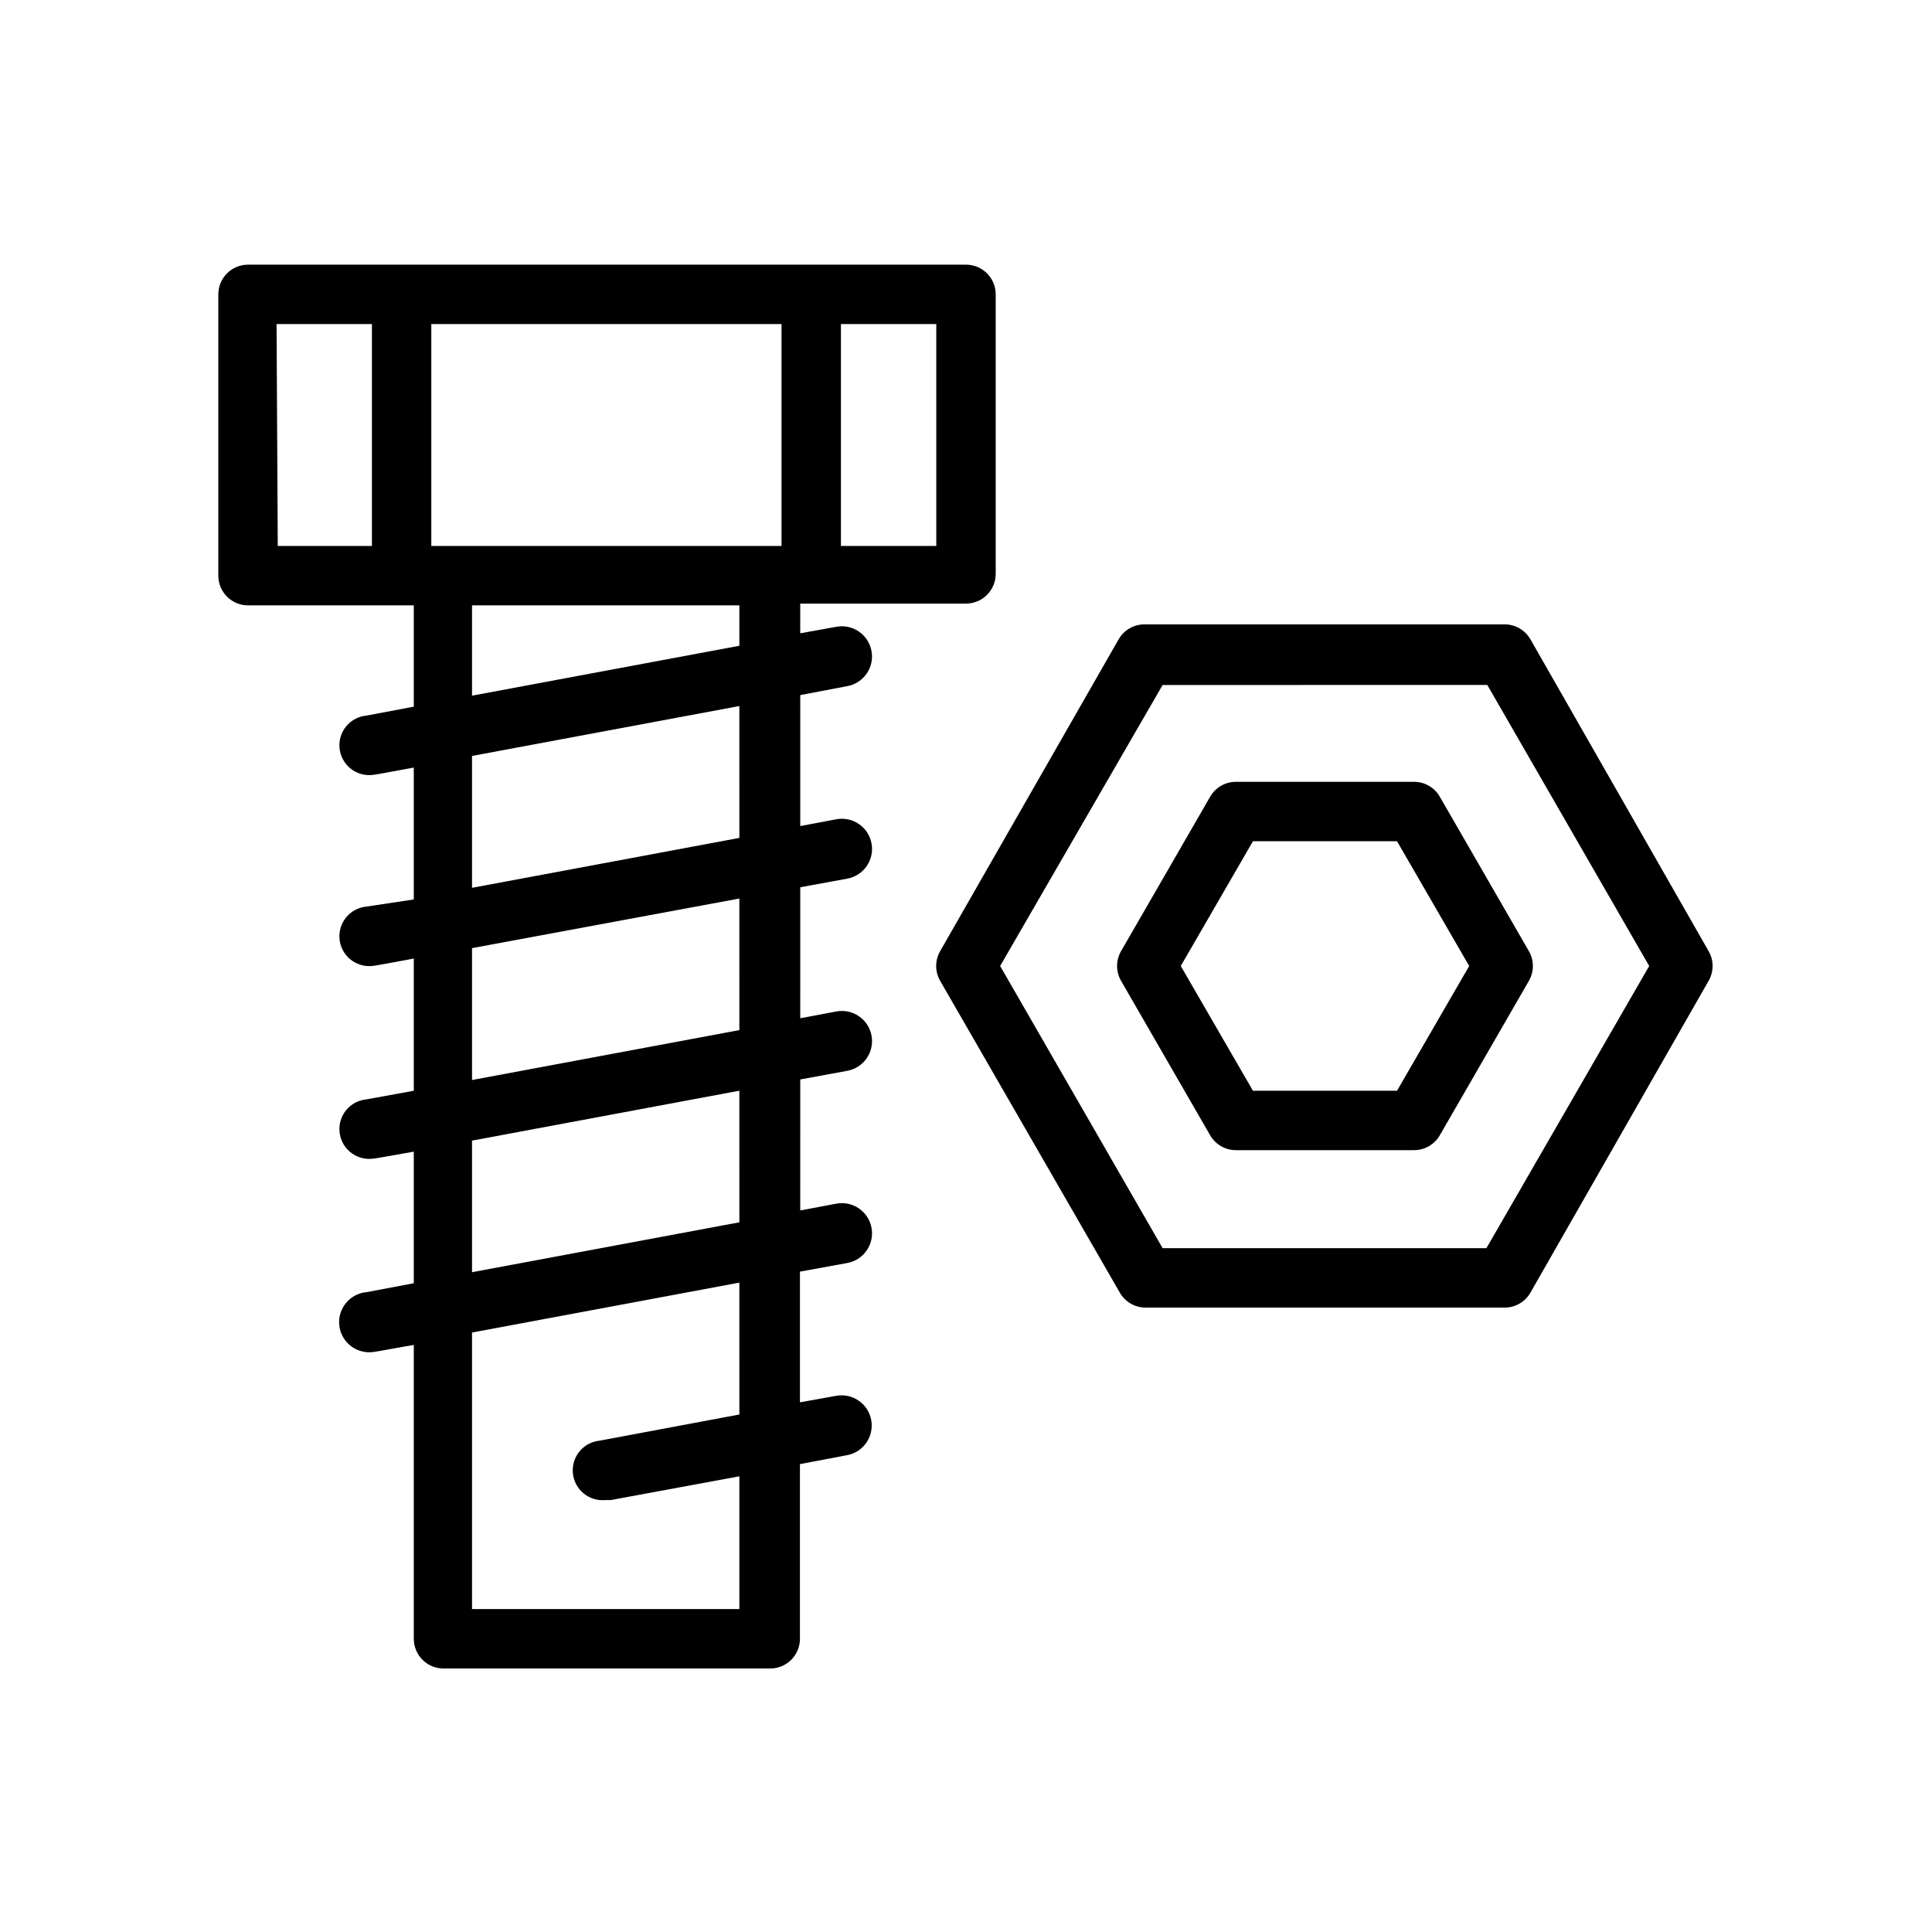
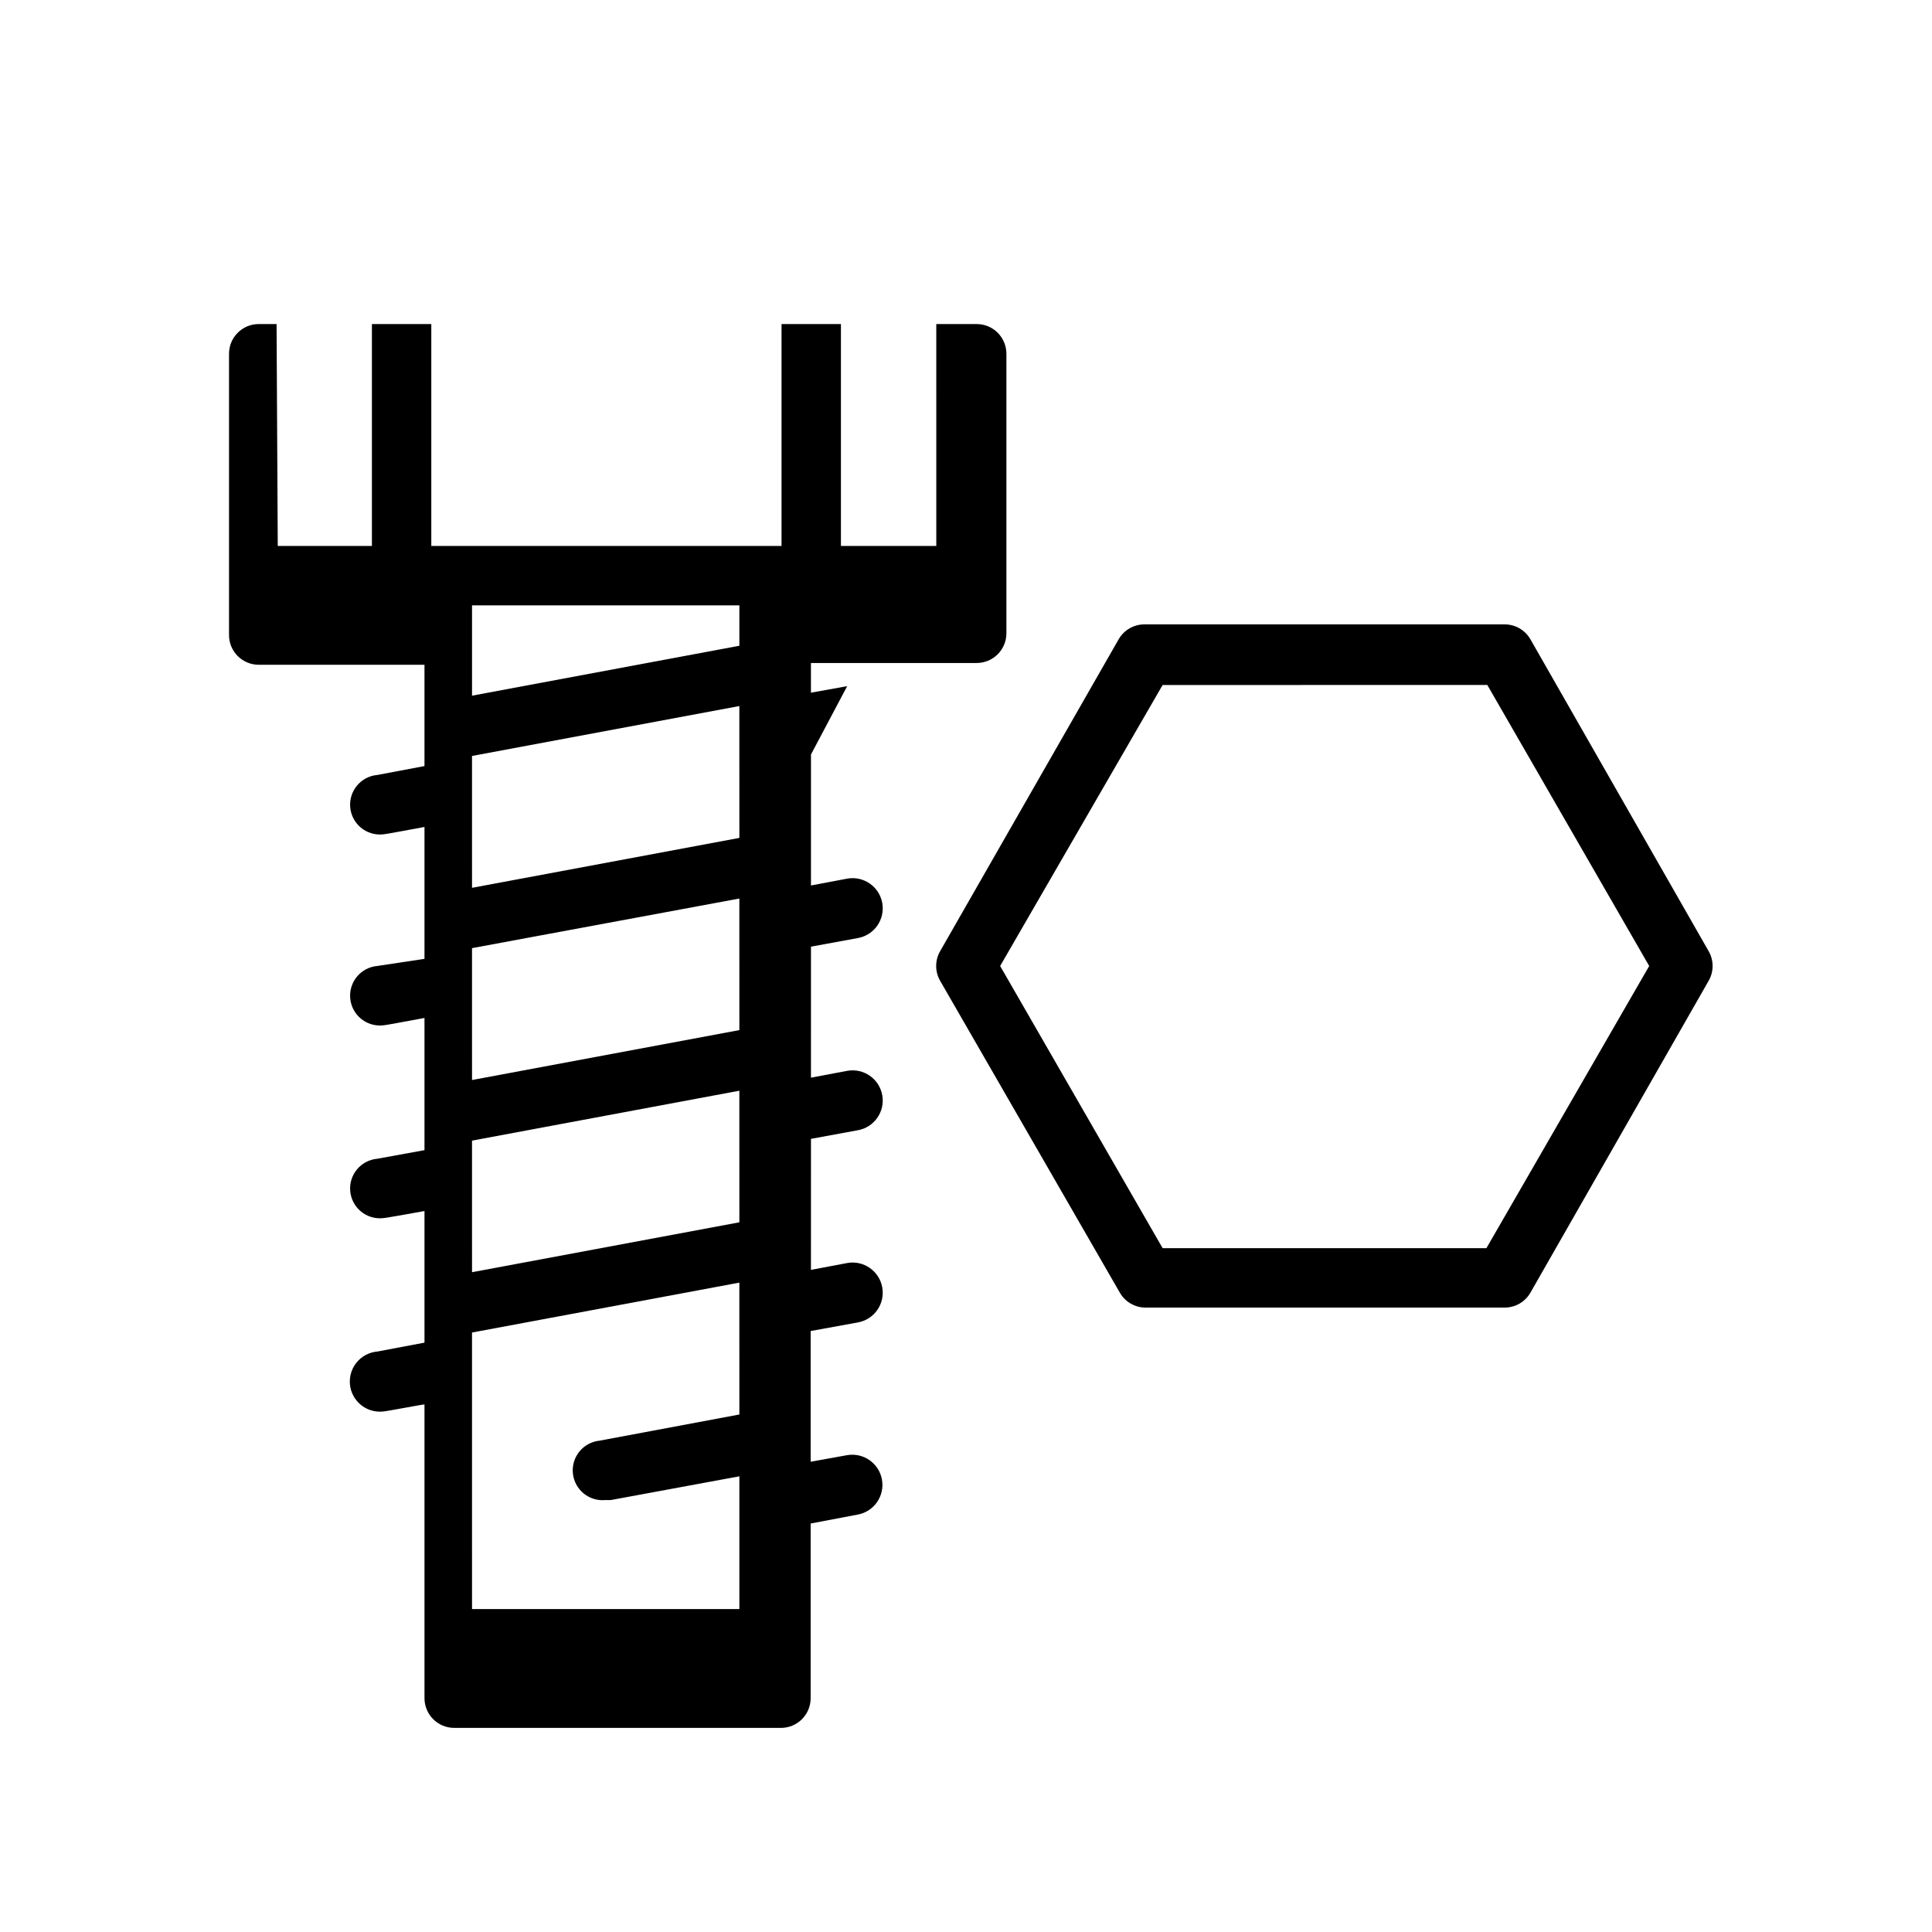
<svg xmlns="http://www.w3.org/2000/svg" fill="#000000" width="800px" height="800px" version="1.1" viewBox="144 144 512 512">
  <g>
-     <path d="m368.51 325.84c4.348-0.781 7.234-4.941 6.453-9.289-0.781-4.348-4.941-7.238-9.289-6.453l-9.605 1.73v-7.871h43.93c2.086 0 4.09-0.832 5.566-2.309 1.477-1.473 2.305-3.477 2.305-5.566v-74.074c0-2.086-0.828-4.09-2.305-5.566-1.477-1.477-3.481-2.305-5.566-2.305h-190.27c-4.348 0-7.871 3.523-7.871 7.871v74.547c0 2.09 0.828 4.09 2.305 5.566 1.477 1.477 3.481 2.309 5.566 2.309h43.926v26.844l-12.516 2.363v-0.004c-4.348 0.391-7.555 4.234-7.164 8.582 0.391 4.348 4.234 7.555 8.582 7.164 0.789 0 10.078-1.812 11.098-1.969v34.953l-12.516 1.887c-4.348 0.391-7.555 4.234-7.164 8.582 0.391 4.348 4.234 7.555 8.582 7.164 0.789 0 10.078-1.812 11.098-1.969v35.031l-12.516 2.281c-4.348 0.391-7.555 4.234-7.164 8.582 0.391 4.348 4.234 7.555 8.582 7.164 0.789 0 10.078-1.73 11.098-1.891v34.875l-12.516 2.363v-0.004c-4.391 0.391-7.633 4.269-7.242 8.66 0.391 4.391 4.269 7.633 8.66 7.242 0.789 0 10.078-1.812 11.098-1.891v77.855c0 2.086 0.832 4.09 2.309 5.566 1.477 1.477 3.477 2.305 5.566 2.305h86.594-0.004c2.09 0 4.09-0.828 5.566-2.305 1.477-1.477 2.305-3.481 2.305-5.566v-46.289l12.438-2.363 0.004 0.004c4.344-0.785 7.234-4.941 6.453-9.289-0.781-4.348-4.941-7.238-9.289-6.457l-9.605 1.73v-34.637l12.52-2.281c4.348-0.781 7.234-4.941 6.453-9.289-0.781-4.348-4.941-7.238-9.289-6.453l-9.605 1.812 0.004-34.719 12.438-2.285c4.348-0.781 7.234-4.941 6.453-9.289s-4.941-7.234-9.289-6.453l-9.605 1.812 0.004-34.719 12.438-2.281c4.348-0.785 7.234-4.941 6.453-9.289s-4.941-7.238-9.289-6.457l-9.605 1.812 0.004-34.715zm23.617-37.156h-25.273v-58.805h25.27zm-41.012-58.805v58.805h-92.816v-58.805zm-133.82 0h25.266v58.805h-24.953zm51.797 74.547h70.848v10.707l-70.848 13.227zm70.848 214.43-37 6.926v0.004c-4.348 0.414-7.539 4.273-7.125 8.621 0.414 4.348 4.273 7.535 8.621 7.125h1.418l34.086-6.297v35.188h-70.848l-0.004-73.289 70.848-13.227zm0-50.934-70.848 13.227-0.004-34.871 70.848-13.227zm0-50.934-70.848 13.227-0.004-34.949 70.848-13.145zm0-50.934-70.848 13.227-0.004-34.945 70.848-13.227z" />
+     <path d="m368.51 325.84l-9.605 1.73v-7.871h43.93c2.086 0 4.09-0.832 5.566-2.309 1.477-1.473 2.305-3.477 2.305-5.566v-74.074c0-2.086-0.828-4.09-2.305-5.566-1.477-1.477-3.481-2.305-5.566-2.305h-190.27c-4.348 0-7.871 3.523-7.871 7.871v74.547c0 2.09 0.828 4.09 2.305 5.566 1.477 1.477 3.481 2.309 5.566 2.309h43.926v26.844l-12.516 2.363v-0.004c-4.348 0.391-7.555 4.234-7.164 8.582 0.391 4.348 4.234 7.555 8.582 7.164 0.789 0 10.078-1.812 11.098-1.969v34.953l-12.516 1.887c-4.348 0.391-7.555 4.234-7.164 8.582 0.391 4.348 4.234 7.555 8.582 7.164 0.789 0 10.078-1.812 11.098-1.969v35.031l-12.516 2.281c-4.348 0.391-7.555 4.234-7.164 8.582 0.391 4.348 4.234 7.555 8.582 7.164 0.789 0 10.078-1.73 11.098-1.891v34.875l-12.516 2.363v-0.004c-4.391 0.391-7.633 4.269-7.242 8.66 0.391 4.391 4.269 7.633 8.66 7.242 0.789 0 10.078-1.812 11.098-1.891v77.855c0 2.086 0.832 4.09 2.309 5.566 1.477 1.477 3.477 2.305 5.566 2.305h86.594-0.004c2.09 0 4.09-0.828 5.566-2.305 1.477-1.477 2.305-3.481 2.305-5.566v-46.289l12.438-2.363 0.004 0.004c4.344-0.785 7.234-4.941 6.453-9.289-0.781-4.348-4.941-7.238-9.289-6.457l-9.605 1.73v-34.637l12.52-2.281c4.348-0.781 7.234-4.941 6.453-9.289-0.781-4.348-4.941-7.238-9.289-6.453l-9.605 1.812 0.004-34.719 12.438-2.285c4.348-0.781 7.234-4.941 6.453-9.289s-4.941-7.234-9.289-6.453l-9.605 1.812 0.004-34.719 12.438-2.281c4.348-0.785 7.234-4.941 6.453-9.289s-4.941-7.238-9.289-6.457l-9.605 1.812 0.004-34.715zm23.617-37.156h-25.273v-58.805h25.27zm-41.012-58.805v58.805h-92.816v-58.805zm-133.82 0h25.266v58.805h-24.953zm51.797 74.547h70.848v10.707l-70.848 13.227zm70.848 214.43-37 6.926v0.004c-4.348 0.414-7.539 4.273-7.125 8.621 0.414 4.348 4.273 7.535 8.621 7.125h1.418l34.086-6.297v35.188h-70.848l-0.004-73.289 70.848-13.227zm0-50.934-70.848 13.227-0.004-34.871 70.848-13.227zm0-50.934-70.848 13.227-0.004-34.949 70.848-13.145zm0-50.934-70.848 13.227-0.004-34.945 70.848-13.227z" />
    <path d="m596.8 396.06-47.234-82.656c-1.398-2.422-3.973-3.918-6.769-3.938h-95.566c-2.797 0.02-5.371 1.516-6.769 3.938l-47.312 82.656c-1.406 2.438-1.406 5.438 0 7.871l47.629 82.656c1.395 2.422 3.973 3.922 6.769 3.938h95.172c2.824 0.012 5.438-1.492 6.848-3.938l47.234-82.656c1.406-2.434 1.406-5.434 0-7.871zm-58.883 78.719h-85.809l-43.059-74.781 43.059-74.469 86.043-0.004 42.902 74.473z" />
-     <path d="m518.79 351.19h-47.234c-2.824-0.012-5.438 1.492-6.848 3.938l-23.617 40.934c-1.406 2.438-1.406 5.438 0 7.871l23.617 40.934c1.41 2.445 4.023 3.949 6.848 3.938h47.234c2.793-0.016 5.371-1.516 6.769-3.938l23.617-40.934h-0.004c1.406-2.434 1.406-5.434 0-7.871l-23.617-40.934h0.004c-1.398-2.422-3.977-3.922-6.769-3.938zm-4.566 81.867-38.18 0.004-19.129-33.062 19.129-33.062h38.18l19.129 33.062z" />
  </g>
</svg>